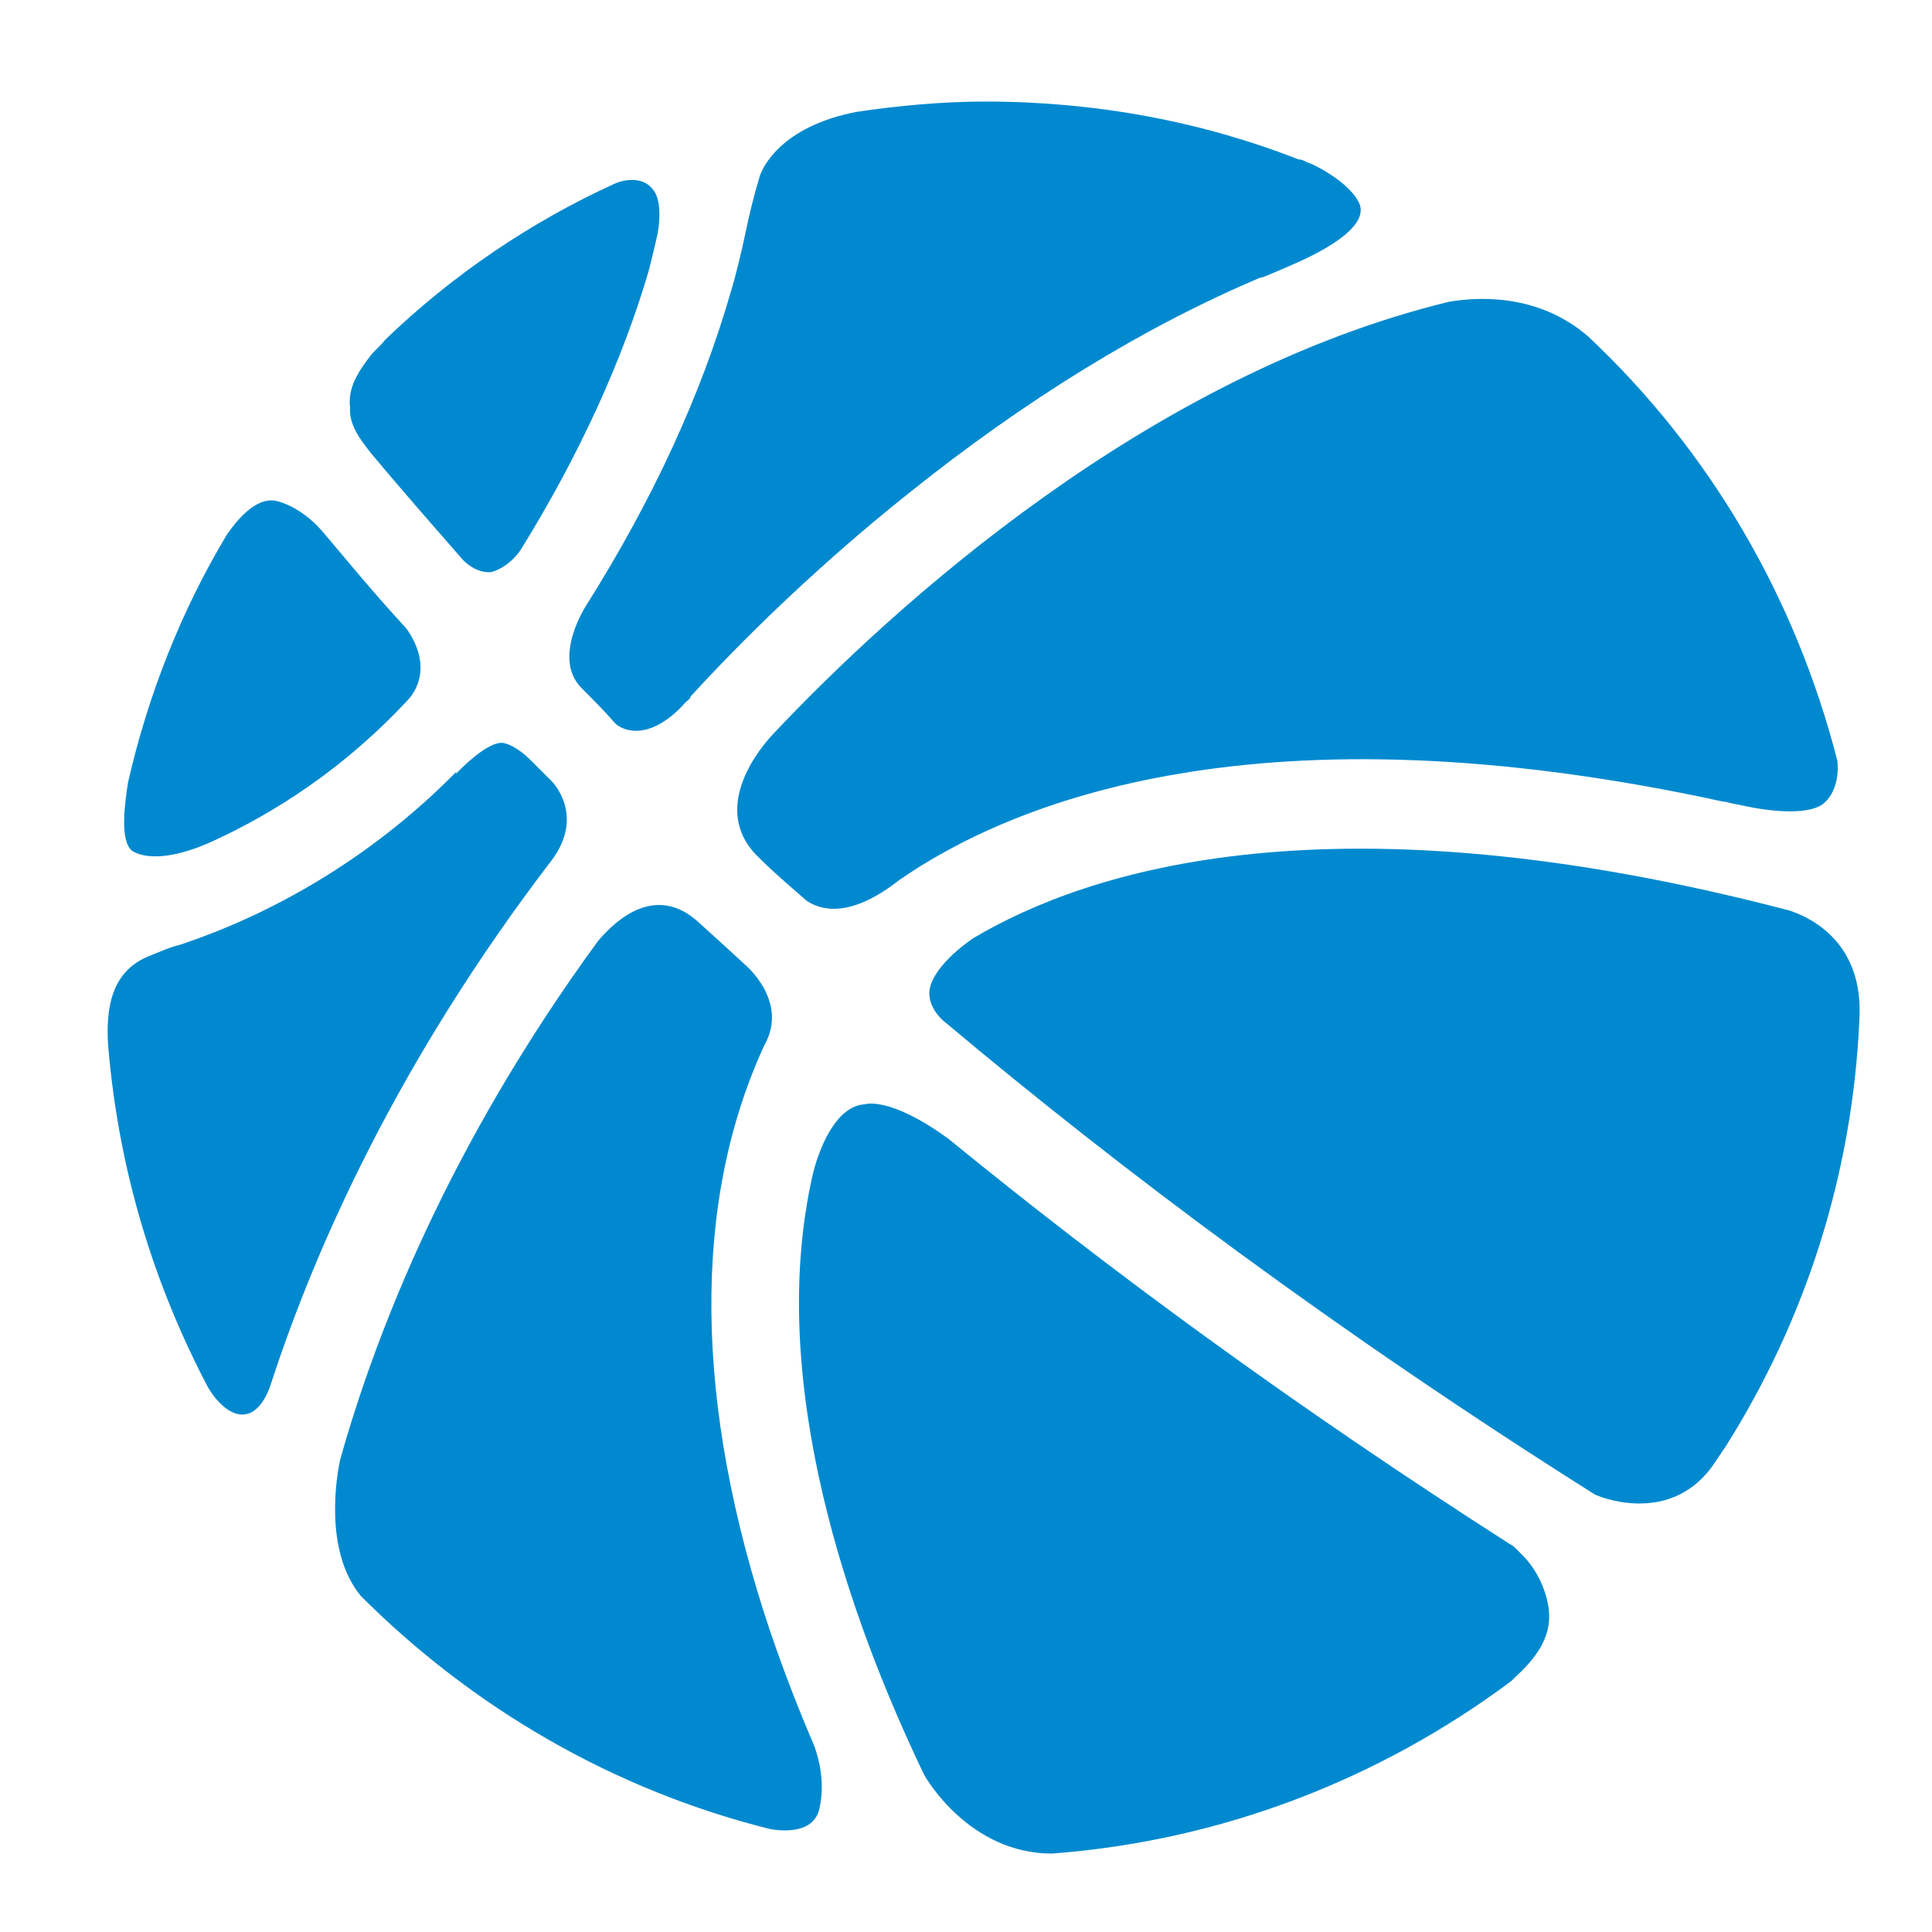
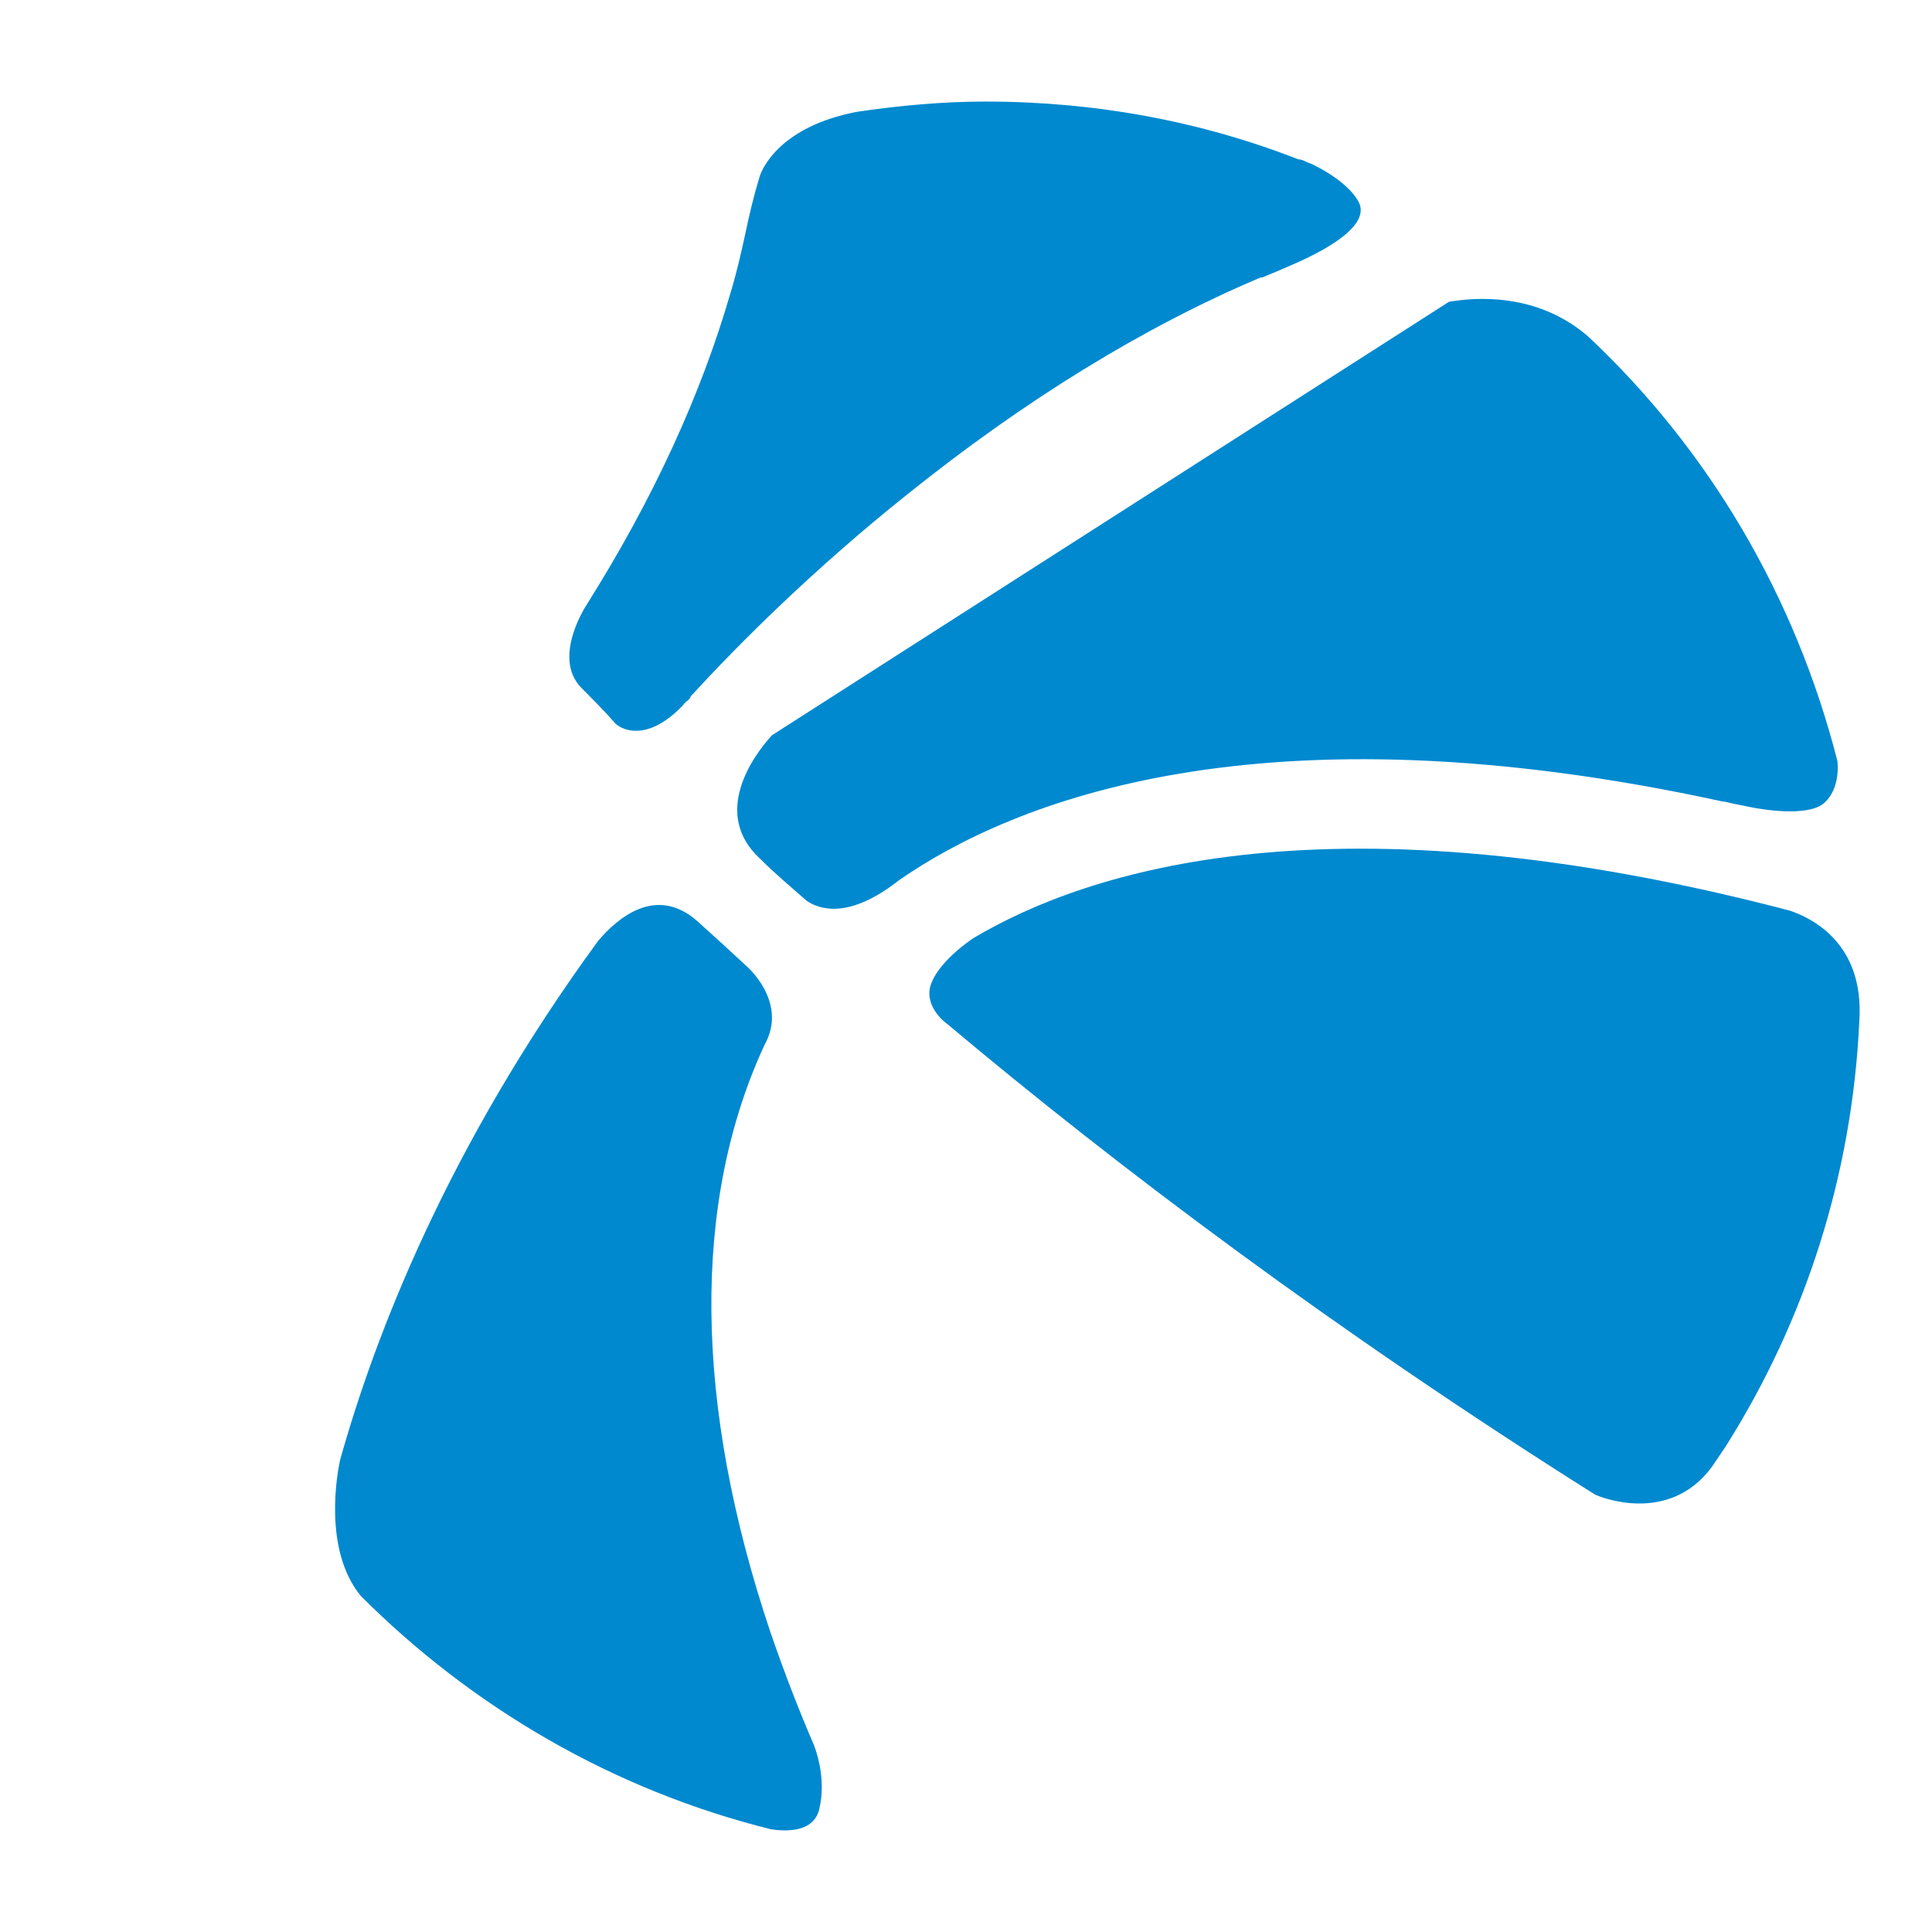
<svg xmlns="http://www.w3.org/2000/svg" version="1.1" id="Layer_1" x="0px" y="0px" viewBox="0 0 468 468" style="enable-background:new 0 0 468 468;" xml:space="preserve">
  <style type="text/css">
	.st0{fill:#0089CF;}
</style>
  <g>
-     <path class="st0" d="M89.8,109.7c5.9,7.1,13.4,15.7,22.4,26c1,1,3.5,3.1,6.7,2.9c0,0,3.8-0.7,7.1-5.2c14.4-23.2,24.9-46.4,31.2-68   c0.7-2.9,1.4-5.6,2.1-8.8c1.4-8.1-1-10.5-1-10.5c-2.1-3.1-6.3-2.9-9.2-1.7c-20.7,9.4-39.7,22.4-55.8,37.9c-1,1.4-2.5,2.5-3.5,3.8   c-2.9,3.8-5.6,7.7-5,12.6C84.5,103,87.4,106.6,89.8,109.7z" />
    <path class="st0" d="M142.1,146.5c0,0-8.4,12.6-1.4,20c2.9,2.9,5.6,5.6,8.4,8.8c1,1,7.1,5,16.1-4.2c0.4-0.4,0.7-1,1.4-1.4   c0.4-0.4,0.7-0.7,0.7-1l0,0c11.9-13,29.9-30.9,52.3-48.8C248.1,97,277,79.2,305.4,67.2l0,0c0,0,0,0,0.4,0c2.5-1,5-2.1,7.3-3.1   c8.1-3.5,19.7-9.8,15.7-15.7c0,0-2.1-4.2-10.5-8.4c-0.7-0.4-1-0.4-1.7-0.7c-0.7-0.4-1.4-0.7-2.1-0.7c-23.5-9.2-49.1-14-75.8-14   c-10.5,0-21.1,1-31.2,2.5c-18.2,3.5-22.8,13.4-23.5,15.7c-1.4,4.6-2.5,9.2-3.5,14c-1,4.6-2.1,9.4-3.5,14   C169.8,95.7,158.2,120.9,142.1,146.5L142.1,146.5z" />
-     <path class="st0" d="M367.7,375.6c-0.4-0.4-1.4-1.4-1.7-1.4l0,0c-52.7-33.7-97.9-67-136.2-98.3l0,0c-14.4-10.5-20.3-8.4-20.3-8.4   c-7.3,0.4-11.3,11.5-12.6,16.9c-11.5,50.2,8.8,107.7,27,145.6c0.4,0.7,10.9,19,30.9,19c41.4-3.1,79.7-18.2,111.3-41.8   c0.4-0.4,0.7-0.7,1-1c4.6-4.2,8.8-9.4,8.1-16.1c-0.4-3.8-2.1-8.1-4.6-11.3C369.8,377.7,368.8,376.7,367.7,375.6z" />
    <path class="st0" d="M433.6,220.6c-110.9-29.1-170.2-9.8-197.9,6.7c-8.1,5.6-9.8,10.2-9.8,10.2c-2.5,5,1.7,9.2,3.5,10.5   c41.8,35.1,94.1,74.4,156.9,114c0.7,0.4,17.8,7.7,28.4-6.7c0.7-1,1.4-2.1,2.1-3.1c0.4-0.7,1-1.4,1.4-2.1   c19-30.2,30.5-65.3,32.2-102.9C451.6,228.3,438.6,222.3,433.6,220.6z" />
-     <path class="st0" d="M133.7,208.3L133.7,208.3c8.1-10.9,0-19,0-19l0,0c-1.7-1.7-3.1-3.1-5-5l0,0c-3.8-3.8-6.3-4.2-6.3-4.2   c-3.8-1.4-11.9,7.3-11.9,7.3v-0.4c-22.1,22.4-46.7,35.1-66.7,41.8l0,0c-2.9,0.7-5.9,2.1-8.4,3.1c-8.4,3.8-9.8,12.3-9.2,21.4   c2.5,29.9,10.9,57.5,24.2,82.8c1.7,2.9,5.6,7.7,9.8,6.3c0,0,3.5-0.7,5.6-7.7l0,0C76.4,302.3,96.4,257,133.7,208.3z" />
-     <path class="st0" d="M187,178.1c-4.6,5-14.7,19-2.9,29.9c3.5,3.5,7.3,6.7,11.3,10.2c3.1,2.1,10.2,4.6,22.4-5l0,0   c27.4-19,87.4-43.5,199.7-19l0,0c0,0,0,0,0.4,0c1.4,0.4,3.1,0.7,4.6,1c6.3,1.4,16.5,2.5,19.7-1c0,0,3.5-2.9,2.9-9.8   c-10.2-40-31.2-75.5-60.4-102.9c-12.6-10.9-27.8-9.4-33.7-8.4C278.6,90.7,217.1,146.1,187,178.1z" />
-     <path class="st0" d="M50.8,204.1c15.7-7.1,33-18.2,48.5-35.1c6.3-8.1-1-16.9-1-16.9l0,0c-8.1-8.8-14.7-16.9-20.3-23.5l0,0   c-5.2-5.9-10.5-7.1-10.5-7.1c-5.2-1.7-10.2,4.6-12.6,8.1c-10.9,18.2-19,38.5-23.9,60c-0.7,4.6-2.1,14,1,16.5   C31.8,205.8,36.4,210.4,50.8,204.1z" />
+     <path class="st0" d="M187,178.1c-4.6,5-14.7,19-2.9,29.9c3.5,3.5,7.3,6.7,11.3,10.2c3.1,2.1,10.2,4.6,22.4-5l0,0   c27.4-19,87.4-43.5,199.7-19l0,0c0,0,0,0,0.4,0c1.4,0.4,3.1,0.7,4.6,1c6.3,1.4,16.5,2.5,19.7-1c0,0,3.5-2.9,2.9-9.8   c-10.2-40-31.2-75.5-60.4-102.9c-12.6-10.9-27.8-9.4-33.7-8.4z" />
    <path class="st0" d="M186.6,395.3c-18.6-55.4-19-104.2-1.4-142.2l0,0c5.9-10.5-4.6-19.3-4.6-19.3l0,0c-3.8-3.5-7.7-7.1-11.5-10.5   l0,0c-10.2-9.2-19.7-0.7-24.2,4.6c-36.4,49.8-54,95.4-62.5,125.7c-0.7,3.1-4.2,21.8,5,33c27,27,61.1,47,99.3,56.5   c2.5,0.4,10.9,1.4,11.9-5.6c0,0,1.7-6.3-1.4-14.7C193.7,414.7,190.1,405.5,186.6,395.3z" />
  </g>
</svg>